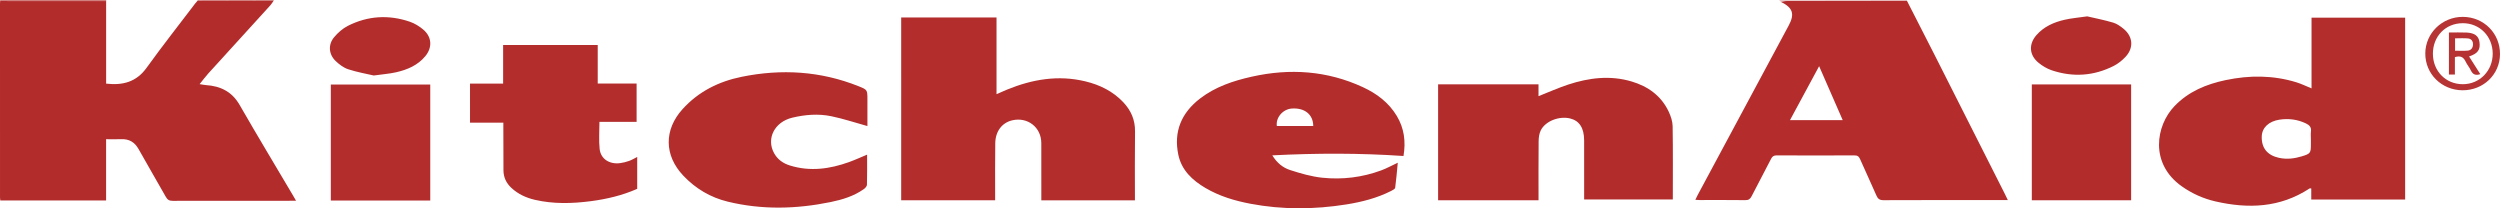
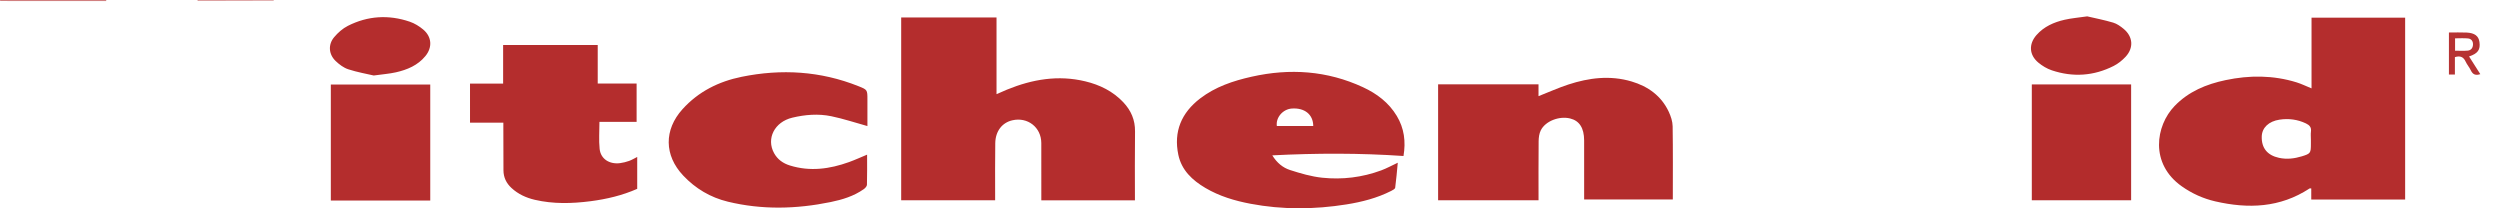
<svg xmlns="http://www.w3.org/2000/svg" version="1.1" viewBox="0 0 2541.15 211.69">
  <defs>
    <style>.cls-1{fill:#b63434}.cls-2{fill:#b42d2d}.cls-3{fill:#eac6c6}.cls-4{fill:#b32c2c}.cls-5{fill:#b63232}.cls-6{fill:#b42c2c}.cls-7{fill:#d18080}</style>
  </defs>
  <g>
    <g id="Laag_1">
      <g id="rIds5A.tif">
        <g>
-           <path d="M1810.34 2c-.66-.67-1.32-1.33-1.98-2h129.95c.05.28.06.57.05.86-40.84.05-81.68.08-122.52.18-1.83 0-3.67.63-5.5.96Z" class="cls-3" />
          <path d="M108.03 0c-.05.36-.1.72-.14 1.08-35.91 0-71.81-.02-107.72-.03C.14.7.11.35.07 0h107.96ZM200.8.79c-.06-.29 0-.55.19-.79h76.97l.33.21-.1.38c-25.8.07-51.6.13-77.4.19Z" class="cls-7" />
-           <path d="M200.8.79C226.6.73 252.4.66 278.2.6c-1.11 1.58-2.05 3.31-3.34 4.73-21.01 23.12-42.09 46.17-63.1 69.3-2.86 3.15-5.38 6.6-8.85 10.88 2.96.47 4.61.86 6.28.97 14.86.96 26.54 6.58 34.35 20.15 17.86 31.04 36.35 61.72 54.58 92.55.82 1.39 1.61 2.8 2.82 4.89h-4.92c-40.15 0-80.29-.04-120.44.07-3.41 0-5.29-.95-7-4-9.07-16.2-18.59-32.15-27.6-48.38-4-7.2-9.59-10.62-17.79-10.29-4.95.2-9.91.04-15.35.04v62.25H.34c-.11-.99-.33-2.08-.33-3.18C0 134.9 0 69.21 0 3.53c0-.83.11-1.65.16-2.48 35.91 0 71.81.02 107.72.03v83.93c17.07 1.94 30.77-1.7 41.13-16.1 15.98-22.21 32.95-43.72 49.51-65.52.69-.91 1.51-1.73 2.28-2.6Z" class="cls-4" />
-           <path d="M1810.34 2c1.83-.34 3.66-.96 5.5-.96 40.84-.1 81.68-.13 122.52-.18 9.41 18.42 18.89 36.81 28.23 55.27 23.72 46.86 47.39 93.74 71.08 140.62.95 1.89 1.84 3.8 3.2 6.61h-5.89c-40.15 0-80.29-.07-120.44.11-4.06.02-5.78-1.36-7.3-4.88-5.32-12.31-11.11-24.42-16.48-36.72-1.24-2.84-2.66-3.95-5.84-3.93-26.32.13-52.64.12-78.96 0-2.9-.01-4.4.89-5.72 3.48-6.47 12.69-13.26 25.23-19.73 37.92-1.45 2.85-2.99 4.14-6.41 4.09-15.49-.21-30.98-.09-46.47-.1-1.29 0-2.58-.14-4.39-.24.96-1.96 1.69-3.57 2.52-5.13 30.81-57.38 61.63-114.76 92.44-172.14 6.24-11.61 4.13-18-7.87-23.84Zm38.72 65.27c-10.13 18.76-19.79 36.65-29.62 54.86h53.62c-8.03-18.37-15.84-36.21-23.99-54.86Z" class="cls-6" />
          <path d="M2349.58 89.82V17.98h95.15V202.8h-95.43v-11.26c-.85 0-1.44-.19-1.76.03-29.87 19.66-62.33 20.85-95.91 13.09-12.22-2.83-23.54-7.95-33.87-15.22-32.85-23.12-26.55-61.71-7.49-81.57 14.26-14.86 32.32-22.31 52.03-26.45 24.17-5.08 48.24-5.06 72.01 2.27 5.01 1.55 9.76 3.9 15.27 6.14Zm-.66 51.88c0-2.65-.29-5.33.06-7.93.59-4.32-1.38-6.57-5.12-8.34-8.56-4.04-17.49-5.19-26.71-3.82-11.18 1.66-17.94 8.26-18.18 17.15-.32 11.7 5.69 19.09 17.54 21.67 7.86 1.71 15.54.8 23.09-1.5 9.02-2.75 9.33-3.31 9.33-12.77v-4.47ZM1012.93 17.74v77.98c3.53-1.54 7.07-3.16 10.68-4.64 25.68-10.5 52.04-15.02 79.51-8.41 14.83 3.57 28.15 10.09 38.74 21.35 7.81 8.32 12.01 17.95 11.85 29.63-.3 23.21-.09 46.42-.09 69.99h-95.16v-5.03c0-17.75.07-35.5-.02-53.25-.08-15.94-13.83-26.65-29.44-23.08-10.37 2.37-17.15 11.02-17.35 23.19-.28 17.25-.11 34.5-.13 51.75v6.36h-95.5V17.74h96.91Z" class="cls-2" />
          <path d="M1563.84 97.75c10.58-4.17 20.26-8.54 30.3-11.83 21.06-6.89 42.56-9.56 64.27-3.12 16.79 4.99 30.23 14.6 37.81 30.79 2.13 4.56 3.87 9.78 3.95 14.72.4 24.69.18 49.38.18 74.46h-90.13v-5.39c0-18.24.03-36.48-.01-54.72-.03-12.57-4.83-19.97-14.26-22.26-11.14-2.71-25.16 2.69-29.81 12.09-1.61 3.26-2.15 7.31-2.18 11.01-.2 19.88-.1 39.77-.1 60.05h-102.08V85.69h102.06v12.04Z" class="cls-4" />
          <path d="M1293.23 157.9c4.67 7.6 10.74 12.56 17.99 14.9 10.67 3.44 21.68 6.68 32.77 7.84 20.38 2.12 40.57-.3 59.93-7.45 5.55-2.05 10.79-4.96 16.86-7.8-.83 8.57-1.49 17.02-2.63 25.4-.17 1.25-2.47 2.45-4.01 3.24-14.38 7.3-29.84 11.24-45.64 13.76-32.47 5.18-64.96 5.45-97.38-.68-16.09-3.05-31.66-7.69-45.86-16.06-13.31-7.84-24.24-18.06-27.53-33.71-4.97-23.6 3.16-42.72 22.17-57.28 15.5-11.87 33.57-17.9 52.37-22.11 38.87-8.72 76.72-6.17 113.11 10.67 14.12 6.53 26.26 15.66 34.43 29.26 7.51 12.51 9.26 25.97 6.79 40.68-44.3-3.03-88.35-2.95-133.37-.65Zm41.63-29.81c-.04-11.74-8.79-18.67-21.77-17.77-9.1.63-16.46 9.14-15.24 17.77h37.01ZM647.11 123.84h-37.8c0 9.51-.75 18.63.2 27.57 1.08 10.17 9.96 15.82 20.8 14.4 3.1-.41 6.21-1.19 9.16-2.25 2.75-.99 5.29-2.56 8.23-4.03v32.42c-15.14 6.69-31.11 10.47-47.48 12.58-18.91 2.43-37.82 2.93-56.58-1.43-8.89-2.07-16.92-5.74-23.72-12.01-5.32-4.91-8.14-10.81-8.18-17.99-.07-14.09-.08-28.18-.11-42.28v-6.14h-33.88V85.01h33.66V45.75h96.15V84.9h39.53v38.94ZM881.69 128.14c-12.55-3.48-24.5-7.48-36.76-10.01-13.17-2.71-26.57-1.64-39.63 1.49-18.05 4.32-26.61 21.27-18.49 36.04 3.54 6.44 9.12 10.38 16.07 12.54 20.48 6.37 40.45 3.62 60.12-3.45 6.03-2.17 11.86-4.86 18.37-7.55 0 10.54.14 20.59-.15 30.63-.04 1.54-1.81 3.43-3.27 4.46-10.11 7.12-21.72 10.65-33.65 13.1-34.82 7.14-69.69 8.04-104.43-.38-17.73-4.29-32.91-13.31-45.4-26.54-19.4-20.54-19.67-46.49-.73-67.47 16.17-17.92 36.79-28.18 60.16-32.93 40.39-8.21 80.06-5.86 118.61 9.5 9.22 3.67 9.19 3.74 9.19 13.74v26.84ZM437.34 203.85H336.27V85.93h101.07v117.92Z" class="cls-2" />
          <path d="M2065.25 85.81h100.96v117.75h-100.96V85.81Z" class="cls-4" />
          <path d="M2121.54 16.62c7.51 1.76 17.09 3.63 26.41 6.37 3.84 1.13 7.45 3.72 10.61 6.32 9.55 7.86 10.47 19.28 2.05 28.36-3.43 3.7-7.64 7.08-12.13 9.35-20.25 10.25-41.41 11.66-62.89 4.46-4.92-1.65-9.71-4.53-13.71-7.86-9.39-7.82-9.91-18.89-1.81-28.05 7.57-8.56 17.6-12.97 28.44-15.47 6.77-1.56 13.76-2.12 23.04-3.47ZM379.93 76.75c-7.37-1.73-16.86-3.36-25.92-6.32-4.69-1.53-9.13-4.87-12.77-8.34-7.14-6.8-7.95-16.68-1.64-24.24 3.84-4.59 8.72-8.91 14.03-11.59 20.22-10.23 41.44-11.51 62.89-4.2 4.91 1.67 9.66 4.61 13.65 7.95 8.77 7.37 9.51 18.08 2.26 26.94-7.73 9.45-18.45 13.95-29.97 16.55-6.61 1.49-13.44 1.98-22.53 3.24Z" class="cls-2" />
-           <path d="M2503.01 91.76c-21.26-.14-37.89-16.64-37.79-37.47.1-20.65 17.22-37.26 38.27-37.14 21.32.12 37.91 16.91 37.66 38.11-.23 20.56-17.04 36.64-38.14 36.5Zm.24-68.18c-17.5.04-30.41 13.36-30.3 31.24.11 17.54 13.12 30.75 30.34 30.77 17.23.03 30.61-13.73 30.45-31.32-.16-17.51-13.29-30.74-30.48-30.7Z" class="cls-1" />
          <path d="M2489.23 33.04c6.34 0 12.16-.22 17.96.05 8.21.38 12.24 3.51 13.08 9.6 1.08 7.85-1.59 11.71-10.57 14.7 3.83 6.02 7.59 11.94 11.43 17.98-4.67 1.55-7.62.46-9.6-3.79-1.46-3.13-3.88-5.82-5.32-8.96-2.17-4.73-5.46-6.24-10.9-4.54v17.66h-6.08V33.05Zm6.26 18.51c4.61 0 8.75.28 12.83-.09 3.37-.3 5.23-2.69 5.38-6.08.15-3.46-1.67-5.96-5.01-6.3-4.32-.44-8.73-.11-13.21-.11v12.58Z" class="cls-5" />
        </g>
      </g>
    </g>
  </g>
</svg>